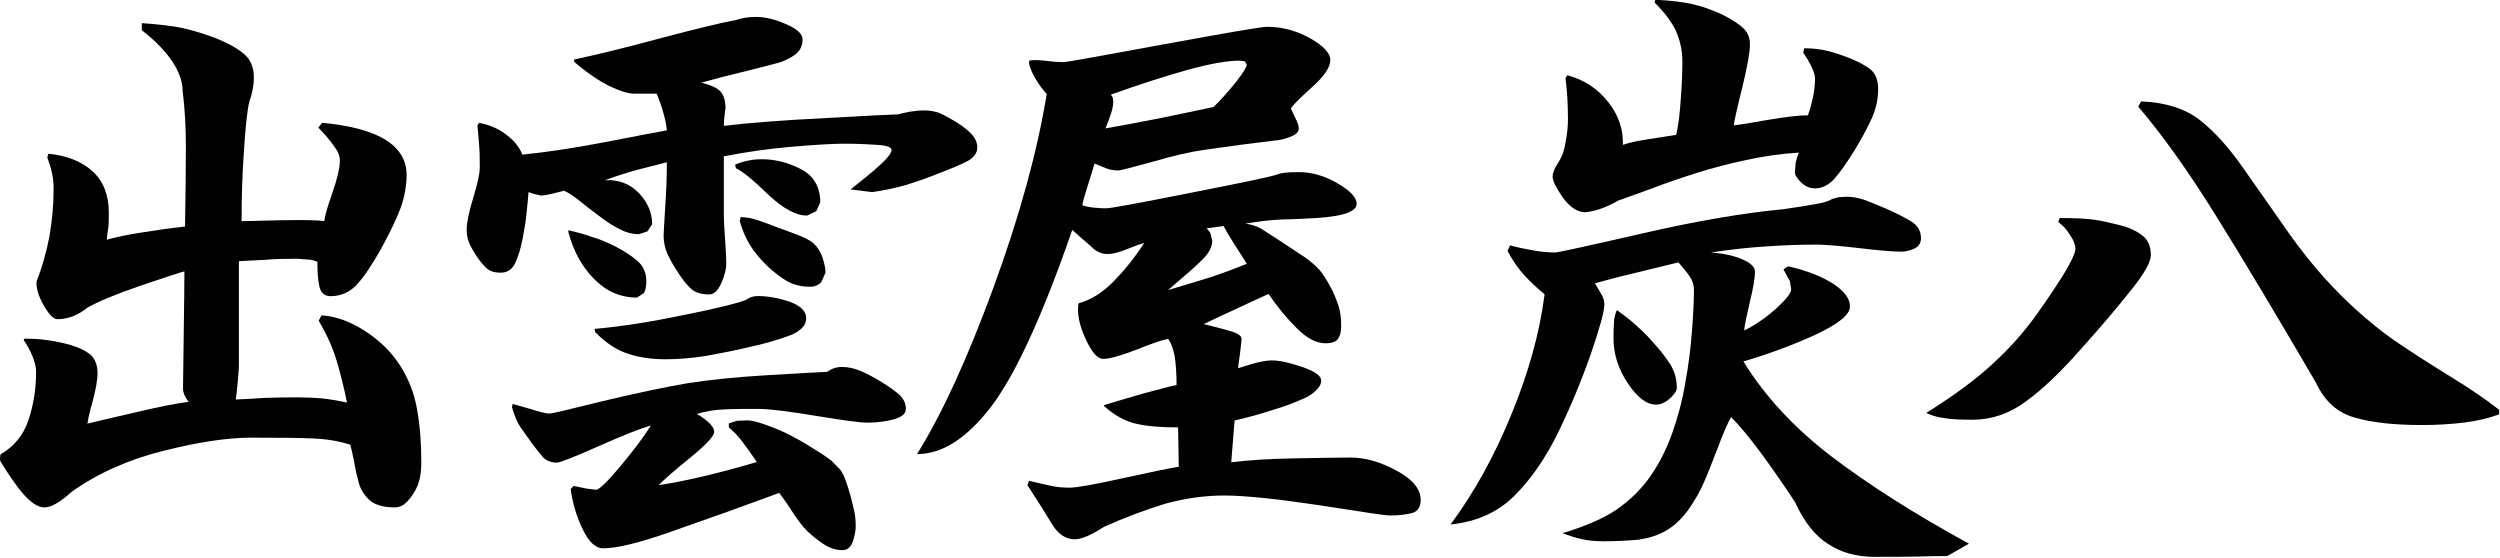
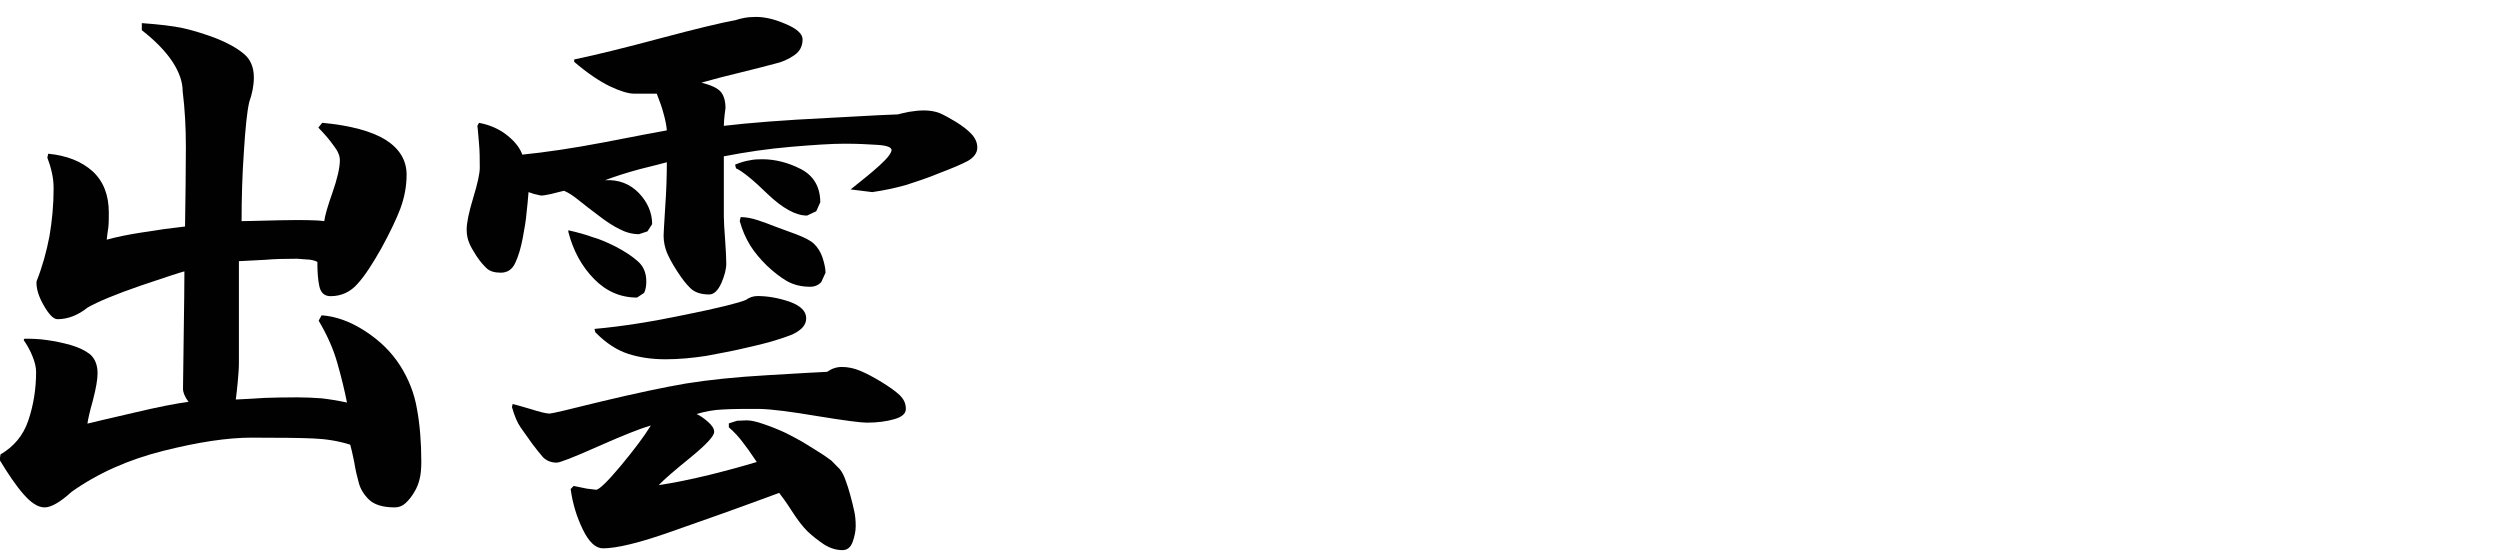
<svg xmlns="http://www.w3.org/2000/svg" width="100%" height="100%" viewBox="0 0 1408 314" xml:space="preserve" style="fill-rule:evenodd;clip-rule:evenodd;stroke-linejoin:round;stroke-miterlimit:2;">
  <g transform="matrix(1,0,0,1,-5040.76,-3481.8)">
    <g transform="matrix(8.333,0,0,8.333,0,0)">
      <path d="M614.5,419.396C615.649,419.479 616.584,419.582 617.318,419.742C618.052,419.915 618.784,420.139 619.531,420.426C620.284,420.728 620.898,421.061 621.368,421.449C621.839,421.818 622.073,422.371 622.073,423.063C622.073,423.603 621.961,424.168 621.758,424.74C621.615,425.358 621.499,426.474 621.4,428.068C621.286,429.667 621.244,431.241 621.244,432.779C621.558,432.779 622.414,432.753 623.823,432.72C625.245,432.696 626.254,432.696 626.831,432.779C626.872,432.424 627.057,431.777 627.382,430.859C627.717,429.901 627.886,429.169 627.886,428.651C627.886,428.37 627.758,428.045 627.458,427.665C627.19,427.281 626.844,426.883 626.431,426.459L626.69,426.132C628.608,426.309 630.044,426.706 630.976,427.281C631.919,427.878 632.396,428.669 632.396,429.638C632.396,430.429 632.244,431.209 631.972,431.937C631.696,432.663 631.263,433.565 630.696,434.603C630.109,435.645 629.586,436.453 629.093,437.002C628.608,437.561 627.99,437.85 627.26,437.85C626.831,437.85 626.587,437.611 626.494,437.158C626.399,436.717 626.365,436.173 626.365,435.534C626.188,435.436 625.933,435.373 625.6,435.365C625.262,435.342 625.076,435.32 624.998,435.32C624.1,435.32 623.378,435.342 622.876,435.39C622.372,435.42 621.758,435.451 621.062,435.485L621.062,442.381C621.062,442.765 621.022,443.18 620.984,443.642C620.94,444.104 620.898,444.49 620.853,444.834C621.512,444.813 622.159,444.762 622.786,444.726C623.416,444.705 624.144,444.688 624.977,444.688C625.532,444.688 626.089,444.714 626.633,444.752C627.169,444.813 627.758,444.908 628.367,445.039C628.203,444.212 627.99,443.326 627.717,442.381C627.454,441.434 627.032,440.486 626.452,439.506L626.65,439.143C627.631,439.21 628.608,439.571 629.599,440.214C630.597,440.862 631.379,441.636 631.955,442.535C632.533,443.444 632.919,444.42 633.096,445.467C633.291,446.517 633.39,447.709 633.39,449.036C633.39,449.504 633.354,449.905 633.278,450.198C633.208,450.502 633.09,450.808 632.919,451.086C632.746,451.384 632.554,451.626 632.335,451.829C632.128,452.023 631.886,452.126 631.605,452.126C630.774,452.126 630.19,451.936 629.835,451.582C629.491,451.24 629.266,450.856 629.167,450.472C629.055,450.069 628.941,449.603 628.854,449.053C628.747,448.517 628.652,448.12 628.586,447.886C627.758,447.627 626.91,447.498 626.072,447.466C625.245,447.428 623.849,447.412 621.904,447.412C620.301,447.412 618.316,447.709 615.962,448.302C613.589,448.895 611.517,449.823 609.758,451.071C608.988,451.772 608.378,452.126 607.925,452.126C607.475,452.126 607.001,451.803 606.503,451.232C605.988,450.645 605.461,449.863 604.891,448.92L604.951,448.544C605.843,448.025 606.486,447.272 606.828,446.254C607.174,445.233 607.355,444.148 607.355,442.963C607.355,442.657 607.269,442.294 607.113,441.917C606.961,441.528 606.754,441.166 606.516,440.815L606.56,440.725C607.056,440.725 607.562,440.737 608.077,440.815C608.604,440.887 609.14,440.997 609.693,441.153C610.243,441.311 610.688,441.528 611.024,441.796C611.34,442.09 611.509,442.505 611.509,443.058C611.509,443.486 611.405,444.075 611.201,444.866C610.977,445.657 610.861,446.18 610.825,446.464C611.241,446.357 612.27,446.119 613.911,445.739C615.559,445.344 616.803,445.106 617.656,444.99C617.396,444.644 617.284,444.351 617.284,444.104C617.284,443.815 617.301,442.634 617.331,440.533C617.362,438.426 617.379,436.972 617.379,436.173C617.103,436.242 616.126,436.561 614.426,437.137C612.728,437.723 611.551,438.212 610.834,438.62C610.182,439.143 609.494,439.406 608.802,439.406C608.526,439.406 608.214,439.077 607.864,438.459C607.511,437.85 607.355,437.293 607.385,436.848C607.773,435.877 608.06,434.846 608.262,433.778C608.44,432.724 608.539,431.661 608.539,430.579C608.539,430.165 608.492,429.787 608.41,429.45C608.323,429.075 608.224,428.773 608.115,428.49L608.172,428.222C609.412,428.34 610.42,428.733 611.171,429.408C611.912,430.087 612.27,431.024 612.27,432.205C612.27,432.585 612.27,432.926 612.234,433.22C612.184,433.506 612.161,433.778 612.127,434.032C612.757,433.857 613.576,433.684 614.557,433.536C615.559,433.371 616.502,433.243 617.421,433.141C617.449,431.218 617.478,429.45 617.478,427.756C617.478,426.474 617.413,425.218 617.261,423.999C617.261,423.377 617.033,422.704 616.557,421.981C616.082,421.276 615.407,420.58 614.5,419.875L614.5,419.396Z" style="fill:rgb(1,1,1);fill-rule:nonzero;" />
    </g>
    <g transform="matrix(8.333,0,0,8.333,0,0)">
      <path d="M654.974,432.506C655.346,432.506 655.736,432.584 656.149,432.721C656.539,432.852 656.928,432.991 657.295,433.141C657.655,433.28 658.13,433.453 658.708,433.66C659.267,433.873 659.691,434.08 659.931,434.31C660.17,434.542 660.368,434.841 660.499,435.217C660.623,435.609 660.71,435.951 660.71,436.263L660.425,436.894C660.239,437.101 659.984,437.214 659.672,437.214C659.077,437.214 658.55,437.084 658.096,436.828C657.641,436.561 657.191,436.206 656.742,435.782C656.297,435.341 655.917,434.896 655.618,434.417C655.324,433.936 655.082,433.396 654.913,432.778L654.974,432.506ZM656.432,428.595C657.295,428.595 658.176,428.815 659.045,429.26C659.906,429.705 660.355,430.475 660.355,431.504L660.083,432.11L659.461,432.403C658.695,432.403 657.813,431.914 656.79,430.941C655.786,429.956 655.065,429.391 654.658,429.209L654.599,428.958C654.949,428.815 655.276,428.716 655.575,428.671C655.869,428.604 656.149,428.595 656.432,428.595ZM656.115,437.841C656.811,437.841 657.541,437.974 658.286,438.225C659.02,438.493 659.404,438.864 659.404,439.341C659.404,439.6 659.309,439.811 659.115,440.009C658.921,440.195 658.683,440.351 658.368,440.478C658.048,440.594 657.697,440.725 657.314,440.836C656.944,440.952 656.297,441.125 655.386,441.328C654.489,441.549 653.565,441.71 652.639,441.887C651.719,442.028 650.804,442.115 649.895,442.115C648.954,442.115 648.119,441.99 647.376,441.748C646.619,441.505 645.885,441.035 645.149,440.286L645.094,440.062C646.931,439.902 648.988,439.573 651.238,439.102C653.479,438.649 654.841,438.307 655.324,438.105C655.575,437.927 655.831,437.841 656.115,437.841ZM643.328,433.396C643.944,433.536 644.497,433.685 644.95,433.854C645.438,433.989 645.971,434.221 646.558,434.517C647.159,434.835 647.636,435.147 648.015,435.485C648.412,435.826 648.597,436.293 648.597,436.85C648.597,437.158 648.551,437.417 648.448,437.628L647.971,437.944C646.845,437.944 645.885,437.52 645.071,436.691C644.246,435.856 643.657,434.789 643.328,433.508L643.328,433.396ZM661.813,442.634C662.229,442.634 662.642,442.72 663.062,442.897C663.49,443.079 663.96,443.325 664.5,443.655C665.038,443.984 665.443,444.277 665.72,444.536C666.004,444.813 666.139,445.106 666.139,445.469C666.139,445.785 665.884,446.011 665.365,446.161C664.838,446.317 664.207,446.399 663.49,446.399C663.104,446.399 661.99,446.255 660.195,445.962C658.372,445.656 657.054,445.483 656.215,445.469C655.2,445.469 654.398,445.469 653.759,445.509C653.137,445.534 652.553,445.646 651.996,445.815C652.234,445.924 652.494,446.101 652.761,446.338C653.05,446.589 653.185,446.814 653.185,447.025C653.185,447.302 652.654,447.878 651.591,448.747C650.536,449.603 649.804,450.23 649.433,450.622C650.509,450.462 651.667,450.217 652.873,449.926C654.088,449.624 655.16,449.329 656.063,449.057C655.649,448.439 655.312,447.968 655.065,447.656C654.827,447.346 654.538,447.025 654.175,446.715L654.175,446.447L654.736,446.27L655.386,446.243C655.666,446.243 656.05,446.325 656.56,446.506C657.058,446.675 657.558,446.878 658.031,447.099C658.493,447.333 658.885,447.544 659.193,447.721C659.501,447.92 659.853,448.12 660.214,448.356C660.581,448.578 660.866,448.789 661.1,448.958L661.674,449.542C661.838,449.74 661.965,450.004 662.064,450.293C662.172,450.584 662.288,450.926 662.391,451.322C662.49,451.677 662.577,452.048 662.642,452.343C662.716,452.649 662.75,453.008 662.75,453.389C662.75,453.752 662.669,454.098 662.543,454.461C662.406,454.832 662.172,455.014 661.859,455.014C661.435,455.014 661.022,454.889 660.611,454.63C660.195,454.353 659.82,454.054 659.486,453.74C659.151,453.402 658.801,452.949 658.415,452.343C658.039,451.755 657.746,451.362 657.577,451.145C654.926,452.126 652.51,452.991 650.315,453.752C648.119,454.531 646.581,454.893 645.672,454.893C645.18,454.893 644.725,454.482 644.307,453.622C643.9,452.784 643.615,451.871 643.484,450.886L643.685,450.675C644.035,450.744 644.336,450.808 644.566,450.856L645.201,450.934C645.408,450.934 645.971,450.388 646.87,449.316C647.777,448.223 648.46,447.316 648.905,446.589C648.176,446.798 646.99,447.272 645.343,448.002C643.674,448.747 642.75,449.101 642.543,449.101C642.162,449.101 641.852,448.966 641.626,448.747C641.402,448.491 641.147,448.171 640.875,447.808C640.588,447.411 640.339,447.065 640.109,446.732C639.879,446.399 639.685,445.945 639.516,445.344L639.565,445.137C639.759,445.18 640.179,445.306 640.793,445.483C641.402,445.677 641.828,445.785 642.063,445.785C642.202,445.785 643.385,445.509 645.617,444.952C647.855,444.42 649.734,444.017 651.266,443.754C652.787,443.507 654.641,443.313 656.824,443.188C658.999,443.058 660.33,442.984 660.817,442.963C661.134,442.741 661.459,442.634 661.813,442.634ZM655.778,418.985C656.432,418.934 657.179,419.093 657.97,419.434C658.761,419.755 659.159,420.122 659.159,420.489C659.159,420.942 658.986,421.297 658.596,421.567C658.2,421.835 657.788,422.029 657.314,422.132C656.845,422.261 656.099,422.449 655.065,422.706C654.04,422.949 653.133,423.191 652.325,423.417C652.996,423.59 653.422,423.796 653.635,424.043C653.837,424.29 653.949,424.657 653.949,425.14L653.886,425.63C653.867,425.866 653.837,426.092 653.837,426.338C655.55,426.134 657.908,425.948 660.9,425.803C663.882,425.63 665.456,425.564 665.604,425.564C665.698,425.535 665.941,425.473 666.325,425.395C666.709,425.33 667.065,425.296 667.367,425.296C667.755,425.296 668.101,425.357 668.413,425.473C668.73,425.606 669.097,425.815 669.533,426.075C669.97,426.351 670.333,426.627 670.575,426.891C670.829,427.163 670.968,427.467 670.968,427.813C670.968,428.155 670.75,428.465 670.333,428.707C669.888,428.946 669.251,429.209 668.439,429.519C667.622,429.861 666.865,430.104 666.192,430.323C665.513,430.521 664.734,430.69 663.87,430.817L662.406,430.635C663.165,430.026 663.832,429.502 664.363,429.013C664.903,428.526 665.171,428.167 665.171,427.971C665.171,427.785 664.85,427.665 664.232,427.625C663.619,427.583 662.868,427.545 661.99,427.545C661.125,427.545 659.91,427.625 658.372,427.756C656.854,427.885 655.337,428.106 653.837,428.399L653.837,432.462C653.837,432.795 653.871,433.327 653.924,434.046C653.972,434.755 654.002,435.291 654.002,435.645C654.002,436.025 653.886,436.47 653.664,436.98C653.434,437.478 653.162,437.735 652.848,437.735C652.295,437.735 651.863,437.594 651.576,437.309C651.274,437.018 650.975,436.626 650.665,436.137C650.34,435.641 650.12,435.213 649.985,434.896C649.853,434.542 649.766,434.187 649.766,433.755C649.766,433.618 649.804,432.981 649.874,431.835C649.956,430.69 649.985,429.667 649.985,428.798C649.709,428.876 649.108,429.03 648.176,429.26C647.254,429.507 646.471,429.762 645.807,430.013C646.743,429.956 647.509,430.272 648.102,430.886C648.688,431.504 648.992,432.217 648.992,432.981L648.675,433.47L648.102,433.66C647.648,433.66 647.207,433.54 646.771,433.31C646.33,433.095 645.866,432.783 645.374,432.403C644.86,432.017 644.427,431.69 644.047,431.378C643.685,431.085 643.356,430.859 643.035,430.726C642.759,430.8 642.465,430.859 642.174,430.941C641.877,431.006 641.647,431.049 641.474,431.049L641.004,430.941L640.637,430.817C640.603,431.323 640.55,431.793 640.497,432.272C640.464,432.74 640.36,433.297 640.242,433.936C640.122,434.582 639.953,435.147 639.746,435.588C639.542,436.042 639.215,436.263 638.757,436.263C638.333,436.263 638.008,436.164 637.791,435.951C637.567,435.74 637.337,435.468 637.11,435.122C636.88,434.763 636.715,434.481 636.62,434.232C636.517,433.977 636.456,433.696 636.456,433.35C636.456,432.886 636.603,432.181 636.897,431.209C637.2,430.232 637.342,429.54 637.342,429.169C637.342,428.576 637.337,428.028 637.291,427.545C637.242,427.068 637.226,426.644 637.179,426.338L637.291,426.134C638.055,426.281 638.7,426.572 639.227,427.007C639.746,427.418 640.069,427.868 640.217,428.283C641.725,428.131 643.562,427.868 645.741,427.452C647.95,427.018 649.359,426.758 649.985,426.644C649.956,426.281 649.874,425.897 649.766,425.522C649.671,425.14 649.507,424.678 649.304,424.164L647.781,424.164C647.376,424.164 646.809,423.986 646.125,423.661C645.421,423.316 644.613,422.776 643.723,422.012L643.723,421.852C645.214,421.539 647.163,421.061 649.566,420.415C651.954,419.78 653.647,419.371 654.624,419.194C655.073,419.05 655.464,418.985 655.778,418.985Z" style="fill:rgb(1,1,1);fill-rule:nonzero;" />
    </g>
    <g transform="matrix(8.333,0,0,8.333,0,0)">
-       <path d="M686.475,433.26L686.718,433.577L686.847,434.1C686.847,434.517 686.619,434.95 686.186,435.374C685.754,435.819 684.963,436.494 683.864,437.437C685.041,437.085 686.043,436.787 686.847,436.532C687.625,436.264 688.42,435.975 689.177,435.663C689.017,435.391 688.754,434.962 688.37,434.389C688.015,433.817 687.756,433.395 687.617,433.108L686.475,433.26ZM679.999,424.226L680.126,424.434L680.156,424.688C680.156,424.934 680.103,425.217 679.999,425.536C679.896,425.848 679.755,426.179 679.632,426.512C680.782,426.31 681.959,426.084 683.178,425.848C684.408,425.605 685.655,425.329 686.937,425.065C687.435,424.576 687.927,424.027 688.437,423.392C688.927,422.766 689.177,422.371 689.177,422.19L689.055,421.979L688.72,421.931C687.884,421.931 686.718,422.133 685.199,422.549C683.682,422.973 681.949,423.529 679.999,424.226ZM677.386,433.372C675.371,439.196 673.538,443.164 671.904,445.316C670.252,447.465 668.594,448.524 666.894,448.524C668.55,445.874 670.283,442.113 672.06,437.272C673.84,432.404 675.03,428.044 675.66,424.183C675.388,423.899 675.137,423.548 674.911,423.167C674.671,422.766 674.528,422.428 674.471,422.144L674.471,421.939C674.644,421.878 675.017,421.878 675.582,421.939C676.154,422.013 676.572,422.034 676.81,422.034C676.953,422.034 679.175,421.642 683.493,420.842C687.815,420.051 690.158,419.644 690.555,419.644C691.589,419.644 692.561,419.916 693.479,420.427C694.377,420.941 694.827,421.433 694.827,421.888C694.827,422.371 694.411,423.002 693.578,423.734C692.738,424.502 692.264,424.962 692.164,425.168C692.264,425.392 692.384,425.609 692.498,425.881C692.635,426.149 692.696,426.352 692.696,426.533C692.696,426.751 692.51,426.919 692.194,427.052C691.861,427.196 691.481,427.303 691.04,427.335C690.608,427.398 689.899,427.468 688.927,427.599C687.95,427.731 687.041,427.852 686.224,427.974C685.387,428.09 684.246,428.349 682.822,428.765C681.383,429.162 680.617,429.354 680.523,429.354C680.208,429.354 679.94,429.305 679.715,429.223C679.487,429.128 679.213,429.029 678.89,428.885C678.825,429.128 678.681,429.611 678.462,430.29C678.232,431.007 678.095,431.463 678.067,431.708C678.272,431.777 678.54,431.834 678.846,431.864C679.154,431.898 679.443,431.912 679.689,431.912C679.961,431.912 681.873,431.566 685.412,430.858C688.927,430.17 690.888,429.763 691.278,429.611C691.527,429.508 691.987,429.465 692.696,429.465C693.552,429.465 694.424,429.704 695.293,430.212C696.179,430.718 696.607,431.185 696.607,431.6C696.607,431.889 696.366,432.077 695.902,432.258C695.423,432.404 694.793,432.507 693.966,432.564C693.145,432.608 692.371,432.655 691.614,432.663C690.863,432.695 690.019,432.781 689.078,432.952C689.471,432.992 689.833,433.108 690.184,433.309C690.538,433.537 690.962,433.817 691.46,434.133C691.96,434.454 692.396,434.752 692.755,434.994C693.137,435.218 693.455,435.477 693.738,435.72C694.006,435.962 694.251,436.23 694.424,436.532C694.628,436.827 694.805,437.154 694.991,437.521C695.16,437.89 695.293,438.226 695.402,438.563C695.506,438.909 695.561,439.333 695.561,439.894C695.561,440.276 695.478,440.557 695.329,440.759C695.168,440.951 694.892,441.035 694.514,441.035C693.888,441.035 693.236,440.7 692.561,440.017C691.882,439.342 691.243,438.572 690.652,437.698C689.947,438.011 689.224,438.357 688.437,438.724C687.638,439.078 686.929,439.428 686.269,439.736C686.965,439.901 687.56,440.063 688.066,440.207C688.568,440.35 688.827,440.531 688.827,440.725C688.827,440.898 688.783,441.236 688.72,441.746C688.646,442.259 688.602,442.563 688.602,442.719C688.72,442.675 689.034,442.58 689.557,442.423C690.08,442.282 690.5,442.191 690.859,442.191C691.39,442.191 692.07,442.337 692.92,442.632C693.789,442.93 694.213,443.238 694.213,443.548C694.213,443.79 694.08,444.018 693.829,444.252C693.603,444.463 693.335,444.632 693.071,444.75C692.458,445.022 691.753,445.307 690.932,445.541C690.114,445.805 689.26,446.05 688.355,446.254L688.131,449.077C689.26,448.933 690.637,448.847 692.297,448.813C693.957,448.788 695.242,448.756 696.189,448.756C697.187,448.756 698.229,449.051 699.322,449.652C700.402,450.23 700.935,450.893 700.935,451.627C700.935,452.072 700.748,452.378 700.402,452.492C700.026,452.604 699.499,452.673 698.803,452.673C698.575,452.673 697.014,452.443 694.092,451.981C691.165,451.545 689.034,451.323 687.665,451.323C686.347,451.323 685.024,451.507 683.682,451.874C682.335,452.287 680.955,452.802 679.525,453.443C678.66,454.008 677.989,454.281 677.553,454.281C676.953,454.281 676.451,453.951 676.049,453.308C675.652,452.641 675.095,451.751 674.355,450.621L674.471,450.33C675.158,450.494 675.69,450.619 676.049,450.688C676.418,450.762 676.81,450.792 677.23,450.792C677.675,450.792 678.877,450.581 680.782,450.157C682.689,449.743 683.959,449.473 684.585,449.378L684.539,446.72C683.356,446.72 682.4,446.638 681.672,446.465C680.947,446.296 680.217,445.891 679.525,445.269L679.525,445.216C680.189,445.01 681.082,444.75 682.212,444.421C683.345,444.119 684.081,443.923 684.436,443.856C684.436,443.098 684.387,442.455 684.313,441.936C684.214,441.413 684.068,440.998 683.864,440.738C683.51,440.791 682.792,441.035 681.725,441.468C680.637,441.879 679.896,442.09 679.481,442.09C679.092,442.09 678.69,441.637 678.272,440.7C677.852,439.795 677.7,439 677.808,438.335C678.656,438.101 679.426,437.612 680.156,436.878C680.885,436.135 681.586,435.279 682.248,434.258C682.062,434.294 681.687,434.431 681.12,434.657C680.539,434.895 680.103,435.003 679.78,435.003C679.369,435.003 678.997,434.842 678.656,434.488C678.284,434.176 677.882,433.804 677.386,433.372Z" style="fill:rgb(1,1,1);fill-rule:nonzero;" />
-     </g>
+       </g>
    <g transform="matrix(8.333,0,0,8.333,0,0)">
-       <path d="M714.229,438.814C714.852,439.267 715.345,439.649 715.687,439.997C716.046,440.314 716.417,440.702 716.813,441.166C717.221,441.602 717.549,442.073 717.834,442.505C718.111,442.98 718.246,443.474 718.246,444.043C718.246,444.239 718.09,444.476 717.782,444.762C717.467,445.039 717.151,445.18 716.841,445.18C716.214,445.18 715.577,444.705 714.934,443.737C714.295,442.786 713.966,441.775 713.966,440.676C713.966,440.276 713.978,439.902 713.999,439.618C714.01,439.333 714.077,439.061 714.181,438.814L714.229,438.814ZM716.792,417.815C717.843,417.863 718.667,417.975 719.284,418.108C719.923,418.251 720.532,418.469 721.142,418.736C721.747,419.013 722.239,419.319 722.618,419.627C723.009,419.949 723.19,420.344 723.19,420.827C723.19,421.35 723.013,422.327 722.675,423.727C722.321,425.141 722.127,426.005 722.095,426.309C722.374,426.282 723.125,426.162 724.34,425.946C725.563,425.738 726.491,425.626 727.107,425.626C727.257,425.219 727.36,424.801 727.457,424.381C727.542,423.957 727.586,423.55 727.586,423.124C727.586,422.919 727.5,422.664 727.352,422.337C727.194,422.029 727.014,421.704 726.791,421.399L726.852,421.095C727.447,421.095 727.983,421.16 728.443,421.276C728.904,421.39 729.432,421.567 730.008,421.795C730.577,422.029 731.031,422.284 731.368,422.548C731.685,422.837 731.853,423.261 731.853,423.858C731.853,424.537 731.714,425.164 731.434,425.803C731.162,426.413 730.763,427.164 730.236,428.028C729.712,428.876 729.255,429.507 728.883,429.931C728.506,430.338 728.069,430.566 727.586,430.566C727.236,430.566 726.92,430.429 726.647,430.165C726.38,429.902 726.228,429.667 726.228,429.465L726.28,428.836C726.325,428.604 726.388,428.402 726.493,428.147C725.262,428.222 724.072,428.398 722.882,428.659C721.699,428.91 720.648,429.193 719.688,429.49C718.737,429.788 717.666,430.15 716.482,430.596C715.292,431.028 714.563,431.298 714.286,431.389C713.421,431.889 712.647,432.14 711.991,432.18C711.468,432.14 710.979,431.794 710.525,431.163C710.076,430.505 709.85,430.06 709.85,429.767C709.85,429.568 709.958,429.239 710.221,428.836C710.46,428.482 710.641,428.028 710.723,427.45C710.844,426.866 710.888,426.351 710.888,425.898C710.888,425.415 710.875,424.909 710.844,424.39C710.806,423.9 710.768,423.472 710.723,423.124L710.844,422.919C711.991,423.223 712.911,423.837 713.603,424.723C714.312,425.609 714.628,426.577 714.605,427.623C714.991,427.484 715.51,427.368 716.166,427.265C716.828,427.164 717.509,427.052 718.206,426.944C718.341,426.351 718.448,425.565 718.509,424.592C718.587,423.603 718.621,422.751 718.621,421.981C718.621,421.221 718.461,420.529 718.159,419.863C717.843,419.241 717.364,418.61 716.742,418.004L716.792,417.815ZM728.744,431.283L729.168,431.163L729.691,431.129C730.107,431.129 730.491,431.201 730.845,431.315C731.195,431.431 731.693,431.65 732.393,431.937C733.062,432.23 733.625,432.519 734.083,432.794C734.541,433.078 734.748,433.458 734.748,433.935C734.748,434.258 734.602,434.487 734.311,434.629C734.018,434.76 733.724,434.842 733.452,434.842C732.82,434.842 731.866,434.755 730.577,434.603C729.293,434.456 728.32,434.365 727.66,434.365C726.569,434.365 725.498,434.405 724.414,434.479C723.338,434.542 722.045,434.669 720.553,434.897C721.422,434.962 722.127,435.122 722.688,435.365C723.243,435.608 723.528,435.88 723.528,436.198C723.528,436.626 723.414,437.293 723.182,438.238C722.969,439.177 722.823,439.812 722.8,440.17C723.566,439.795 724.283,439.288 724.966,438.685C725.641,438.065 725.975,437.626 725.975,437.396L725.892,436.848C725.802,436.692 725.662,436.428 725.456,436.042L725.761,435.827C727.033,436.12 728.031,436.51 728.801,437.002C729.565,437.504 729.947,438.01 729.947,438.546C729.947,439.103 729.156,439.744 727.548,440.487C725.943,441.212 724.34,441.797 722.745,442.259C724.207,444.632 726.19,446.758 728.67,448.661C731.153,450.551 734.256,452.538 737.99,454.578L736.526,455.413C736.011,455.413 735.361,455.425 734.598,455.447C733.836,455.468 732.82,455.468 731.571,455.468C730.387,455.468 729.354,455.179 728.468,454.596C727.586,454.042 726.833,453.09 726.238,451.772C725.439,450.551 724.648,449.422 723.89,448.393C723.125,447.368 722.456,446.56 721.914,446.024C721.661,446.465 721.361,447.165 721.024,448.08C720.661,449.007 720.364,449.785 720.104,450.371C719.849,450.996 719.494,451.599 719.066,452.228C718.621,452.854 718.123,453.337 717.566,453.67C717.01,454.004 716.383,454.198 715.687,454.305C714.991,454.371 714.191,454.415 713.286,454.415C712.763,454.415 712.28,454.371 711.822,454.272C711.373,454.172 710.941,454.029 710.517,453.869C712.059,453.403 713.27,452.884 714.181,452.27C715.073,451.648 715.837,450.909 716.451,450.032C717.056,449.163 717.549,448.194 717.933,447.112C718.313,446.036 718.621,444.908 718.815,443.725C719.037,442.535 719.186,441.343 719.273,440.17C719.364,438.995 719.404,438.076 719.404,437.439C719.404,437.099 719.305,436.787 719.111,436.51C718.923,436.23 718.667,435.93 718.353,435.567C717.727,435.715 716.754,435.951 715.432,436.28C714.105,436.588 713.2,436.848 712.717,436.981C712.85,437.223 712.997,437.466 713.13,437.69C713.27,437.903 713.348,438.154 713.348,438.398C713.348,438.892 713.035,440.008 712.432,441.763C711.822,443.512 711.091,445.277 710.245,447.026C709.371,448.804 708.391,450.23 707.258,451.35C706.135,452.464 704.701,453.105 702.955,453.278C704.553,451.12 705.922,448.648 707.076,445.813C708.222,443.028 708.977,440.326 709.31,437.721C708.865,437.363 708.416,436.947 707.983,436.483C707.551,436.025 707.152,435.451 706.804,434.789L706.975,434.418C707.53,434.57 708.053,434.669 708.549,434.755C709.03,434.846 709.525,434.897 710.053,434.897C710.192,434.897 712.128,434.479 715.877,433.618C719.619,432.754 722.815,432.218 725.456,431.971C726.424,431.834 727.162,431.716 727.66,431.617C728.147,431.543 728.506,431.431 728.744,431.283Z" style="fill:rgb(1,1,1);fill-rule:nonzero;" />
-     </g>
+       </g>
    <g transform="matrix(8.333,0,0,8.333,0,0)">
-       <path d="M773.824,445.529L773.824,445.835C773.185,446.078 772.411,446.272 771.5,446.386C770.574,446.506 769.597,446.559 768.595,446.559C766.739,446.559 765.247,446.398 764.073,446.057C762.902,445.74 762.029,444.953 761.44,443.692C758.824,439.21 756.557,435.419 754.654,432.362C752.743,429.293 750.992,426.865 749.431,425.041L749.627,424.686C751.268,424.752 752.583,425.169 753.583,425.935C754.568,426.705 755.574,427.815 756.599,429.293C757.62,430.755 758.487,431.983 759.162,432.951C759.85,433.953 760.584,434.934 761.387,435.894C762.185,436.849 763.066,437.758 764.047,438.67C765.02,439.539 765.914,440.277 766.714,440.821C767.521,441.376 768.68,442.14 770.232,443.099C771.789,444.042 772.985,444.867 773.824,445.529ZM744.128,432.567C745.179,432.567 745.982,432.609 746.546,432.696C747.098,432.782 747.664,432.926 748.244,433.063C748.849,433.219 749.332,433.457 749.71,433.75C750.102,434.048 750.283,434.489 750.283,435.086C750.283,435.535 749.851,436.309 748.982,437.398C748.115,438.492 746.986,439.84 745.59,441.389C744.206,442.966 742.953,444.162 741.837,444.964C740.726,445.789 739.53,446.2 738.237,446.2C737.471,446.2 736.84,446.181 736.357,446.095C735.855,446.036 735.448,445.909 735.106,445.74C737.017,444.544 738.544,443.416 739.686,442.336C740.852,441.266 741.82,440.14 742.628,438.999C743.415,437.891 744.05,436.931 744.508,436.176C744.955,435.411 745.183,434.904 745.183,434.657C745.183,434.39 745.067,434.056 744.807,433.698C744.577,433.31 744.31,433.042 744.025,432.835L744.128,432.567Z" style="fill:rgb(1,1,1);fill-rule:nonzero;" />
-     </g>
+       </g>
  </g>
</svg>